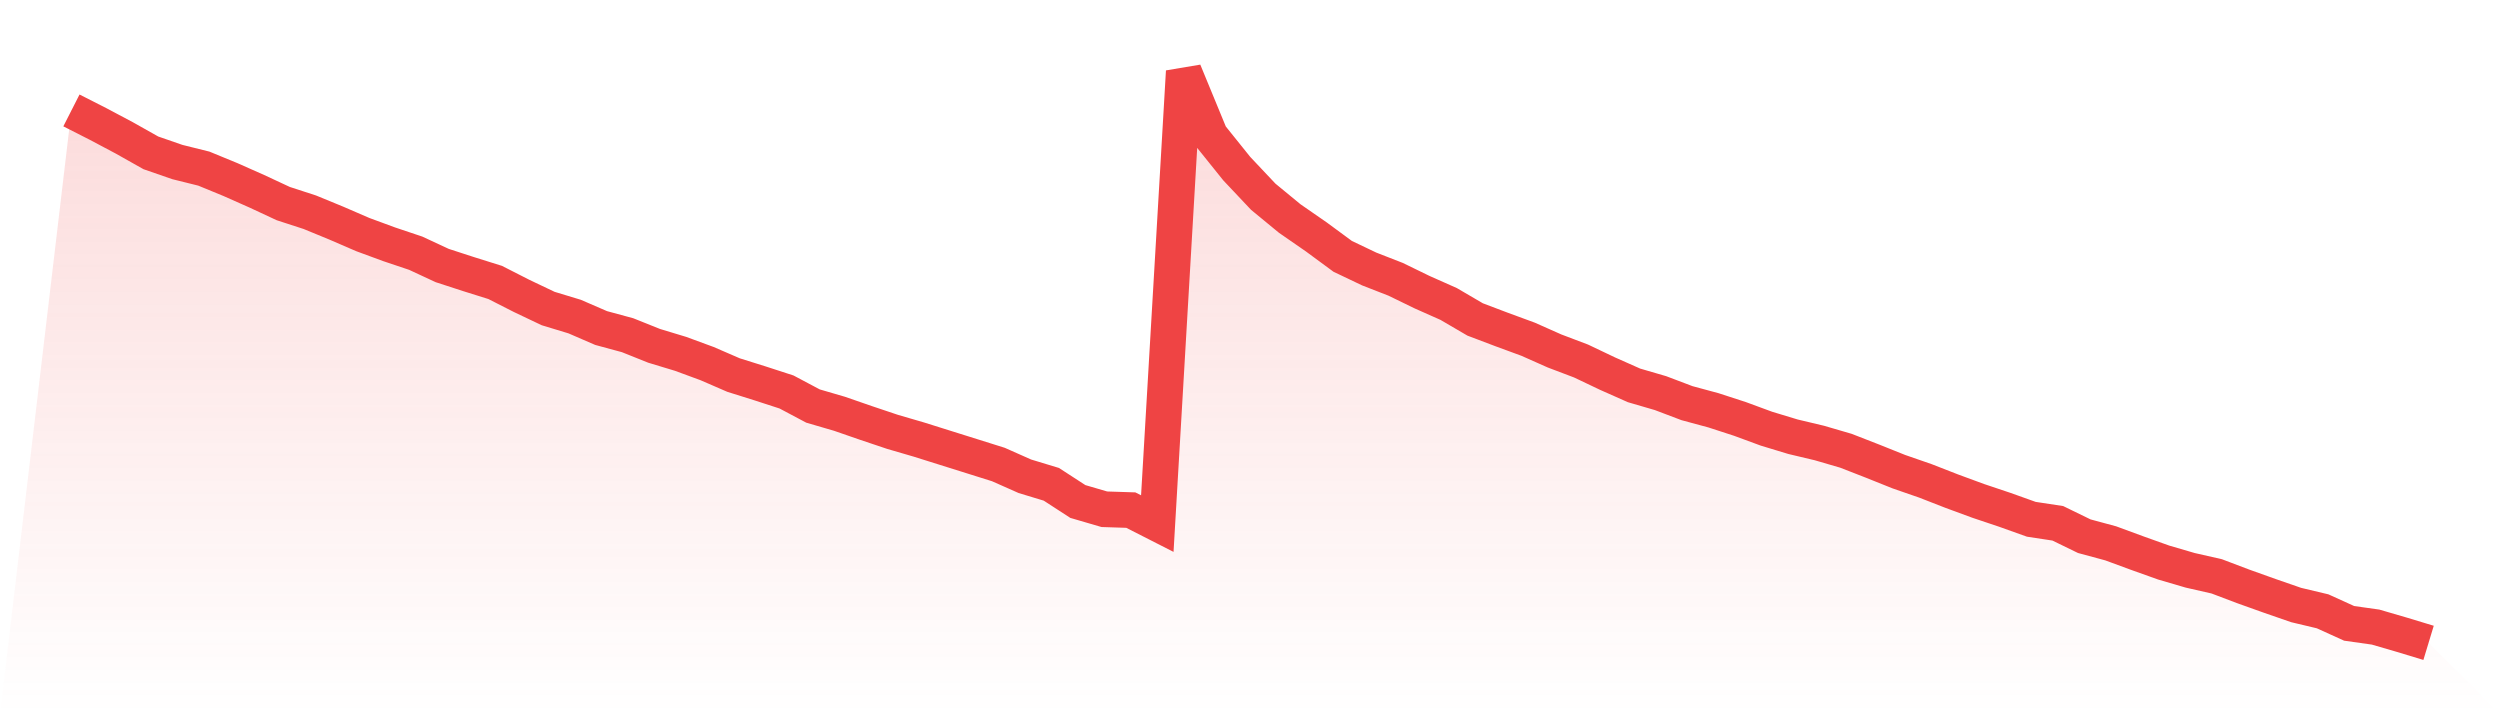
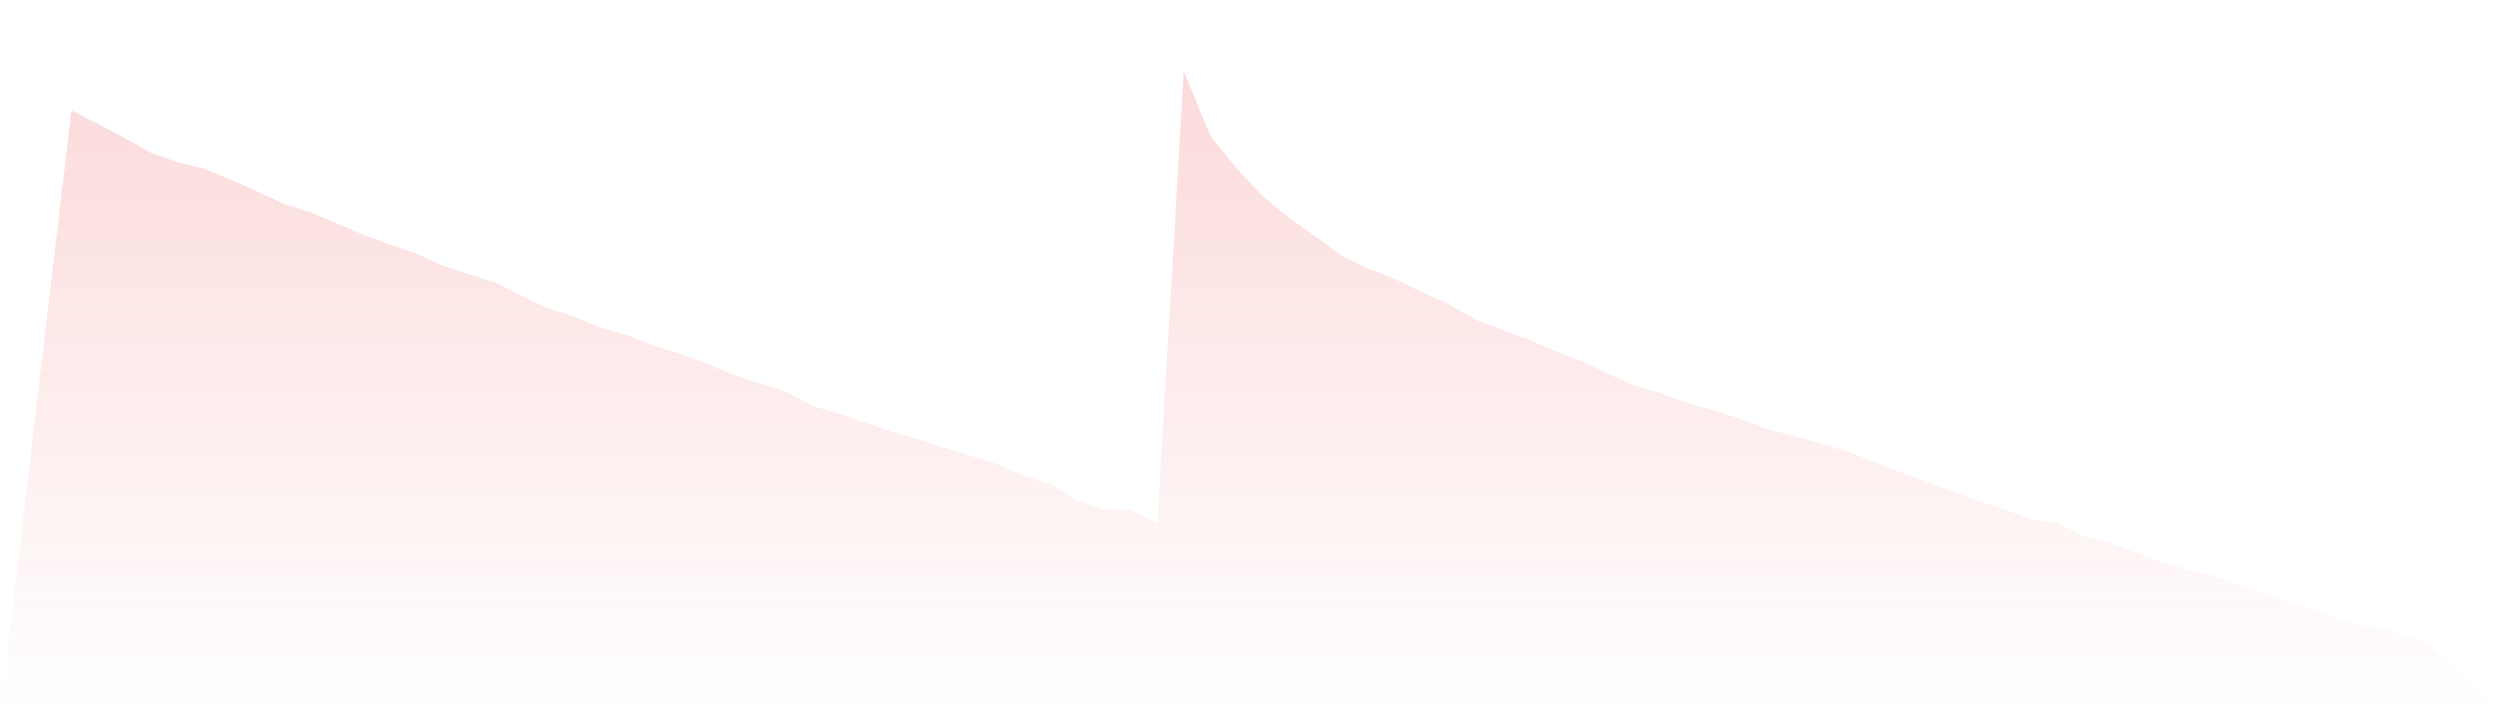
<svg xmlns="http://www.w3.org/2000/svg" viewBox="0 0 140 40">
  <defs>
    <linearGradient id="gradient" x1="0" x2="0" y1="0" y2="1">
      <stop offset="0%" stop-color="#ef4444" stop-opacity="0.2" />
      <stop offset="100%" stop-color="#ef4444" stop-opacity="0" />
    </linearGradient>
  </defs>
-   <path d="M4,6.184 L4,6.184 L5.483,6.938 L6.966,7.725 L8.449,8.56 L9.933,9.074 L11.416,9.443 L12.899,10.053 L14.382,10.711 L15.865,11.402 L17.348,11.884 L18.831,12.494 L20.315,13.136 L21.798,13.682 L23.281,14.18 L24.764,14.87 L26.247,15.352 L27.73,15.817 L29.213,16.572 L30.697,17.278 L32.18,17.728 L33.663,18.37 L35.146,18.772 L36.629,19.366 L38.112,19.815 L39.596,20.361 L41.079,21.004 L42.562,21.469 L44.045,21.951 L45.528,22.738 L47.011,23.171 L48.494,23.685 L49.978,24.183 L51.461,24.616 L52.944,25.082 L54.427,25.547 L55.91,26.013 L57.393,26.671 L58.876,27.121 L60.36,28.084 L61.843,28.518 L63.326,28.566 L64.809,29.321 L66.292,4 L67.775,7.597 L69.258,9.443 L70.742,11.017 L72.225,12.237 L73.708,13.264 L75.191,14.356 L76.674,15.063 L78.157,15.641 L79.64,16.363 L81.124,17.022 L82.607,17.889 L84.09,18.451 L85.573,18.996 L87.056,19.655 L88.539,20.217 L90.022,20.923 L91.506,21.582 L92.989,22.015 L94.472,22.577 L95.955,22.978 L97.438,23.46 L98.921,24.006 L100.404,24.456 L101.888,24.809 L103.371,25.242 L104.854,25.82 L106.337,26.414 L107.82,26.928 L109.303,27.506 L110.787,28.052 L112.27,28.55 L113.753,29.08 L115.236,29.305 L116.719,30.027 L118.202,30.428 L119.685,30.974 L121.169,31.504 L122.652,31.938 L124.135,32.275 L125.618,32.837 L127.101,33.367 L128.584,33.881 L130.067,34.234 L131.551,34.908 L133.034,35.117 L134.517,35.55 L136,36 L140,40 L0,40 z" fill="url(#gradient)" />
-   <path d="M4,6.184 L4,6.184 L5.483,6.938 L6.966,7.725 L8.449,8.56 L9.933,9.074 L11.416,9.443 L12.899,10.053 L14.382,10.711 L15.865,11.402 L17.348,11.884 L18.831,12.494 L20.315,13.136 L21.798,13.682 L23.281,14.18 L24.764,14.87 L26.247,15.352 L27.73,15.817 L29.213,16.572 L30.697,17.278 L32.18,17.728 L33.663,18.37 L35.146,18.772 L36.629,19.366 L38.112,19.815 L39.596,20.361 L41.079,21.004 L42.562,21.469 L44.045,21.951 L45.528,22.738 L47.011,23.171 L48.494,23.685 L49.978,24.183 L51.461,24.616 L52.944,25.082 L54.427,25.547 L55.91,26.013 L57.393,26.671 L58.876,27.121 L60.36,28.084 L61.843,28.518 L63.326,28.566 L64.809,29.321 L66.292,4 L67.775,7.597 L69.258,9.443 L70.742,11.017 L72.225,12.237 L73.708,13.264 L75.191,14.356 L76.674,15.063 L78.157,15.641 L79.64,16.363 L81.124,17.022 L82.607,17.889 L84.09,18.451 L85.573,18.996 L87.056,19.655 L88.539,20.217 L90.022,20.923 L91.506,21.582 L92.989,22.015 L94.472,22.577 L95.955,22.978 L97.438,23.46 L98.921,24.006 L100.404,24.456 L101.888,24.809 L103.371,25.242 L104.854,25.82 L106.337,26.414 L107.82,26.928 L109.303,27.506 L110.787,28.052 L112.27,28.55 L113.753,29.08 L115.236,29.305 L116.719,30.027 L118.202,30.428 L119.685,30.974 L121.169,31.504 L122.652,31.938 L124.135,32.275 L125.618,32.837 L127.101,33.367 L128.584,33.881 L130.067,34.234 L131.551,34.908 L133.034,35.117 L134.517,35.55 L136,36" fill="none" stroke="#ef4444" stroke-width="2" />
+   <path d="M4,6.184 L4,6.184 L5.483,6.938 L6.966,7.725 L8.449,8.56 L9.933,9.074 L11.416,9.443 L12.899,10.053 L14.382,10.711 L15.865,11.402 L17.348,11.884 L18.831,12.494 L20.315,13.136 L21.798,13.682 L23.281,14.18 L24.764,14.87 L26.247,15.352 L27.73,15.817 L29.213,16.572 L30.697,17.278 L32.18,17.728 L33.663,18.37 L35.146,18.772 L36.629,19.366 L38.112,19.815 L39.596,20.361 L41.079,21.004 L42.562,21.469 L44.045,21.951 L45.528,22.738 L47.011,23.171 L48.494,23.685 L49.978,24.183 L51.461,24.616 L52.944,25.082 L54.427,25.547 L55.91,26.013 L57.393,26.671 L58.876,27.121 L60.36,28.084 L61.843,28.518 L63.326,28.566 L64.809,29.321 L66.292,4 L67.775,7.597 L69.258,9.443 L70.742,11.017 L72.225,12.237 L73.708,13.264 L75.191,14.356 L76.674,15.063 L78.157,15.641 L79.64,16.363 L81.124,17.022 L82.607,17.889 L84.09,18.451 L85.573,18.996 L87.056,19.655 L88.539,20.217 L90.022,20.923 L91.506,21.582 L92.989,22.015 L94.472,22.577 L95.955,22.978 L97.438,23.46 L98.921,24.006 L101.888,24.809 L103.371,25.242 L104.854,25.82 L106.337,26.414 L107.82,26.928 L109.303,27.506 L110.787,28.052 L112.27,28.55 L113.753,29.08 L115.236,29.305 L116.719,30.027 L118.202,30.428 L119.685,30.974 L121.169,31.504 L122.652,31.938 L124.135,32.275 L125.618,32.837 L127.101,33.367 L128.584,33.881 L130.067,34.234 L131.551,34.908 L133.034,35.117 L134.517,35.55 L136,36 L140,40 L0,40 z" fill="url(#gradient)" />
</svg>